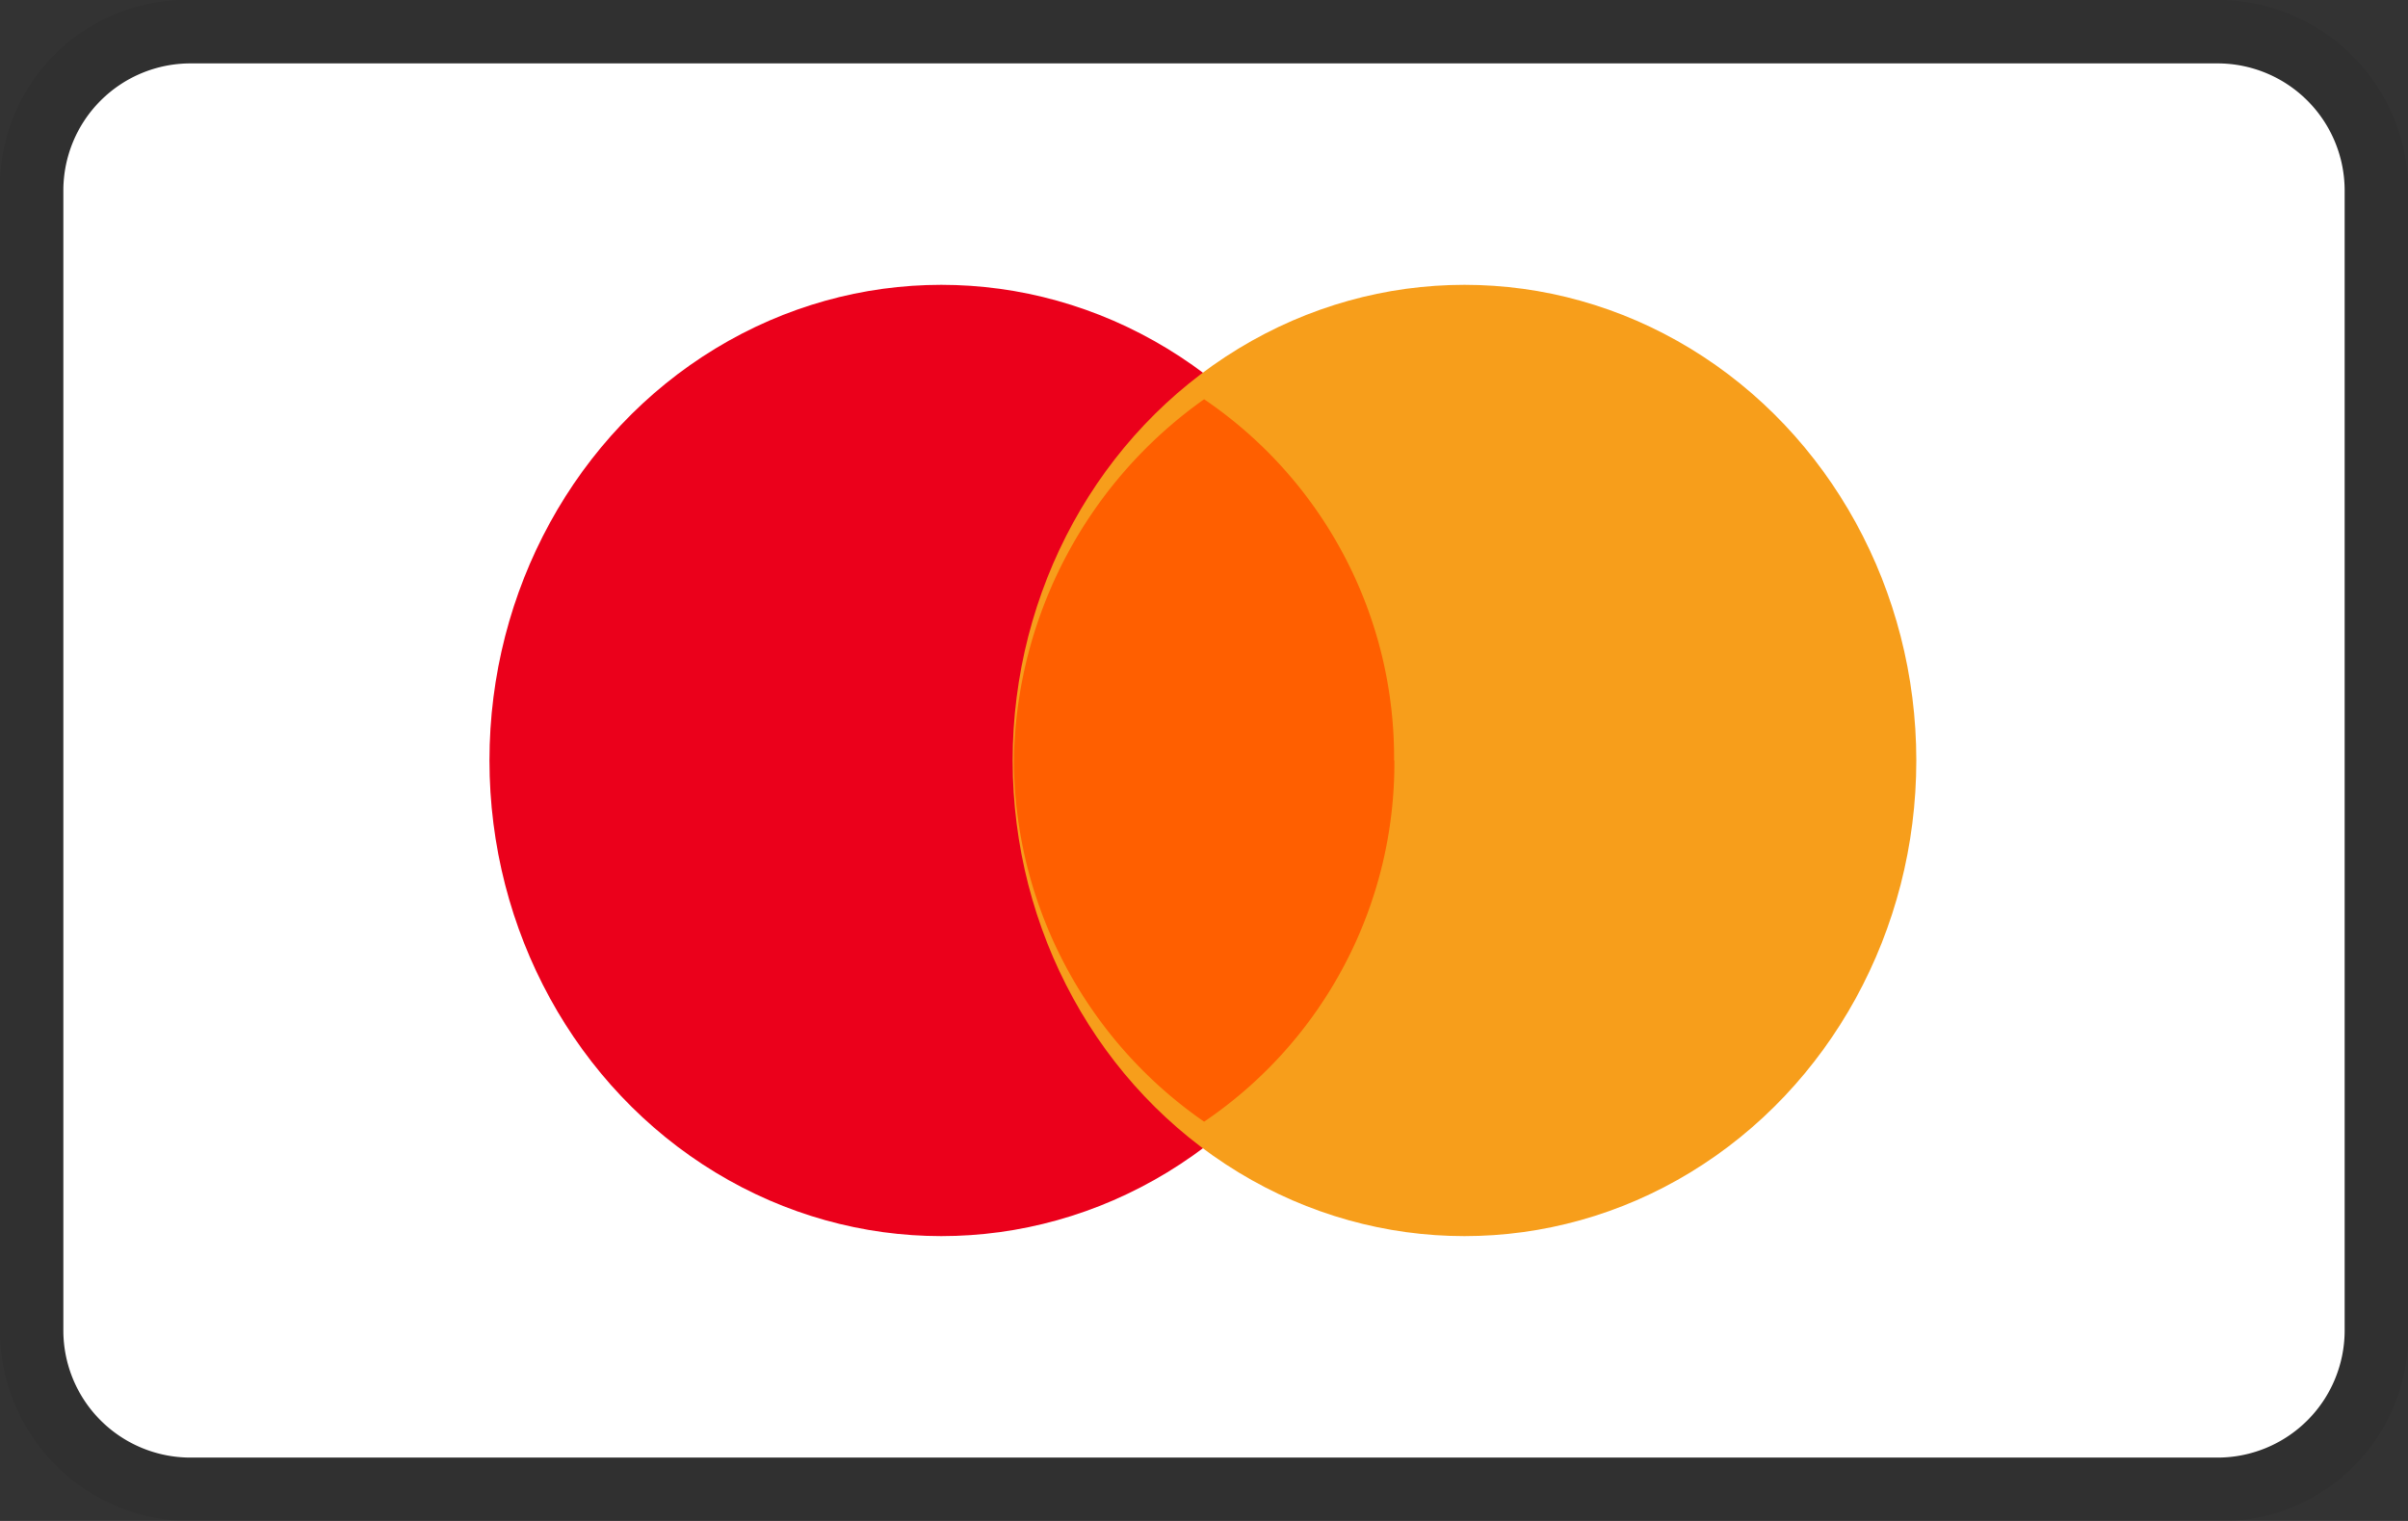
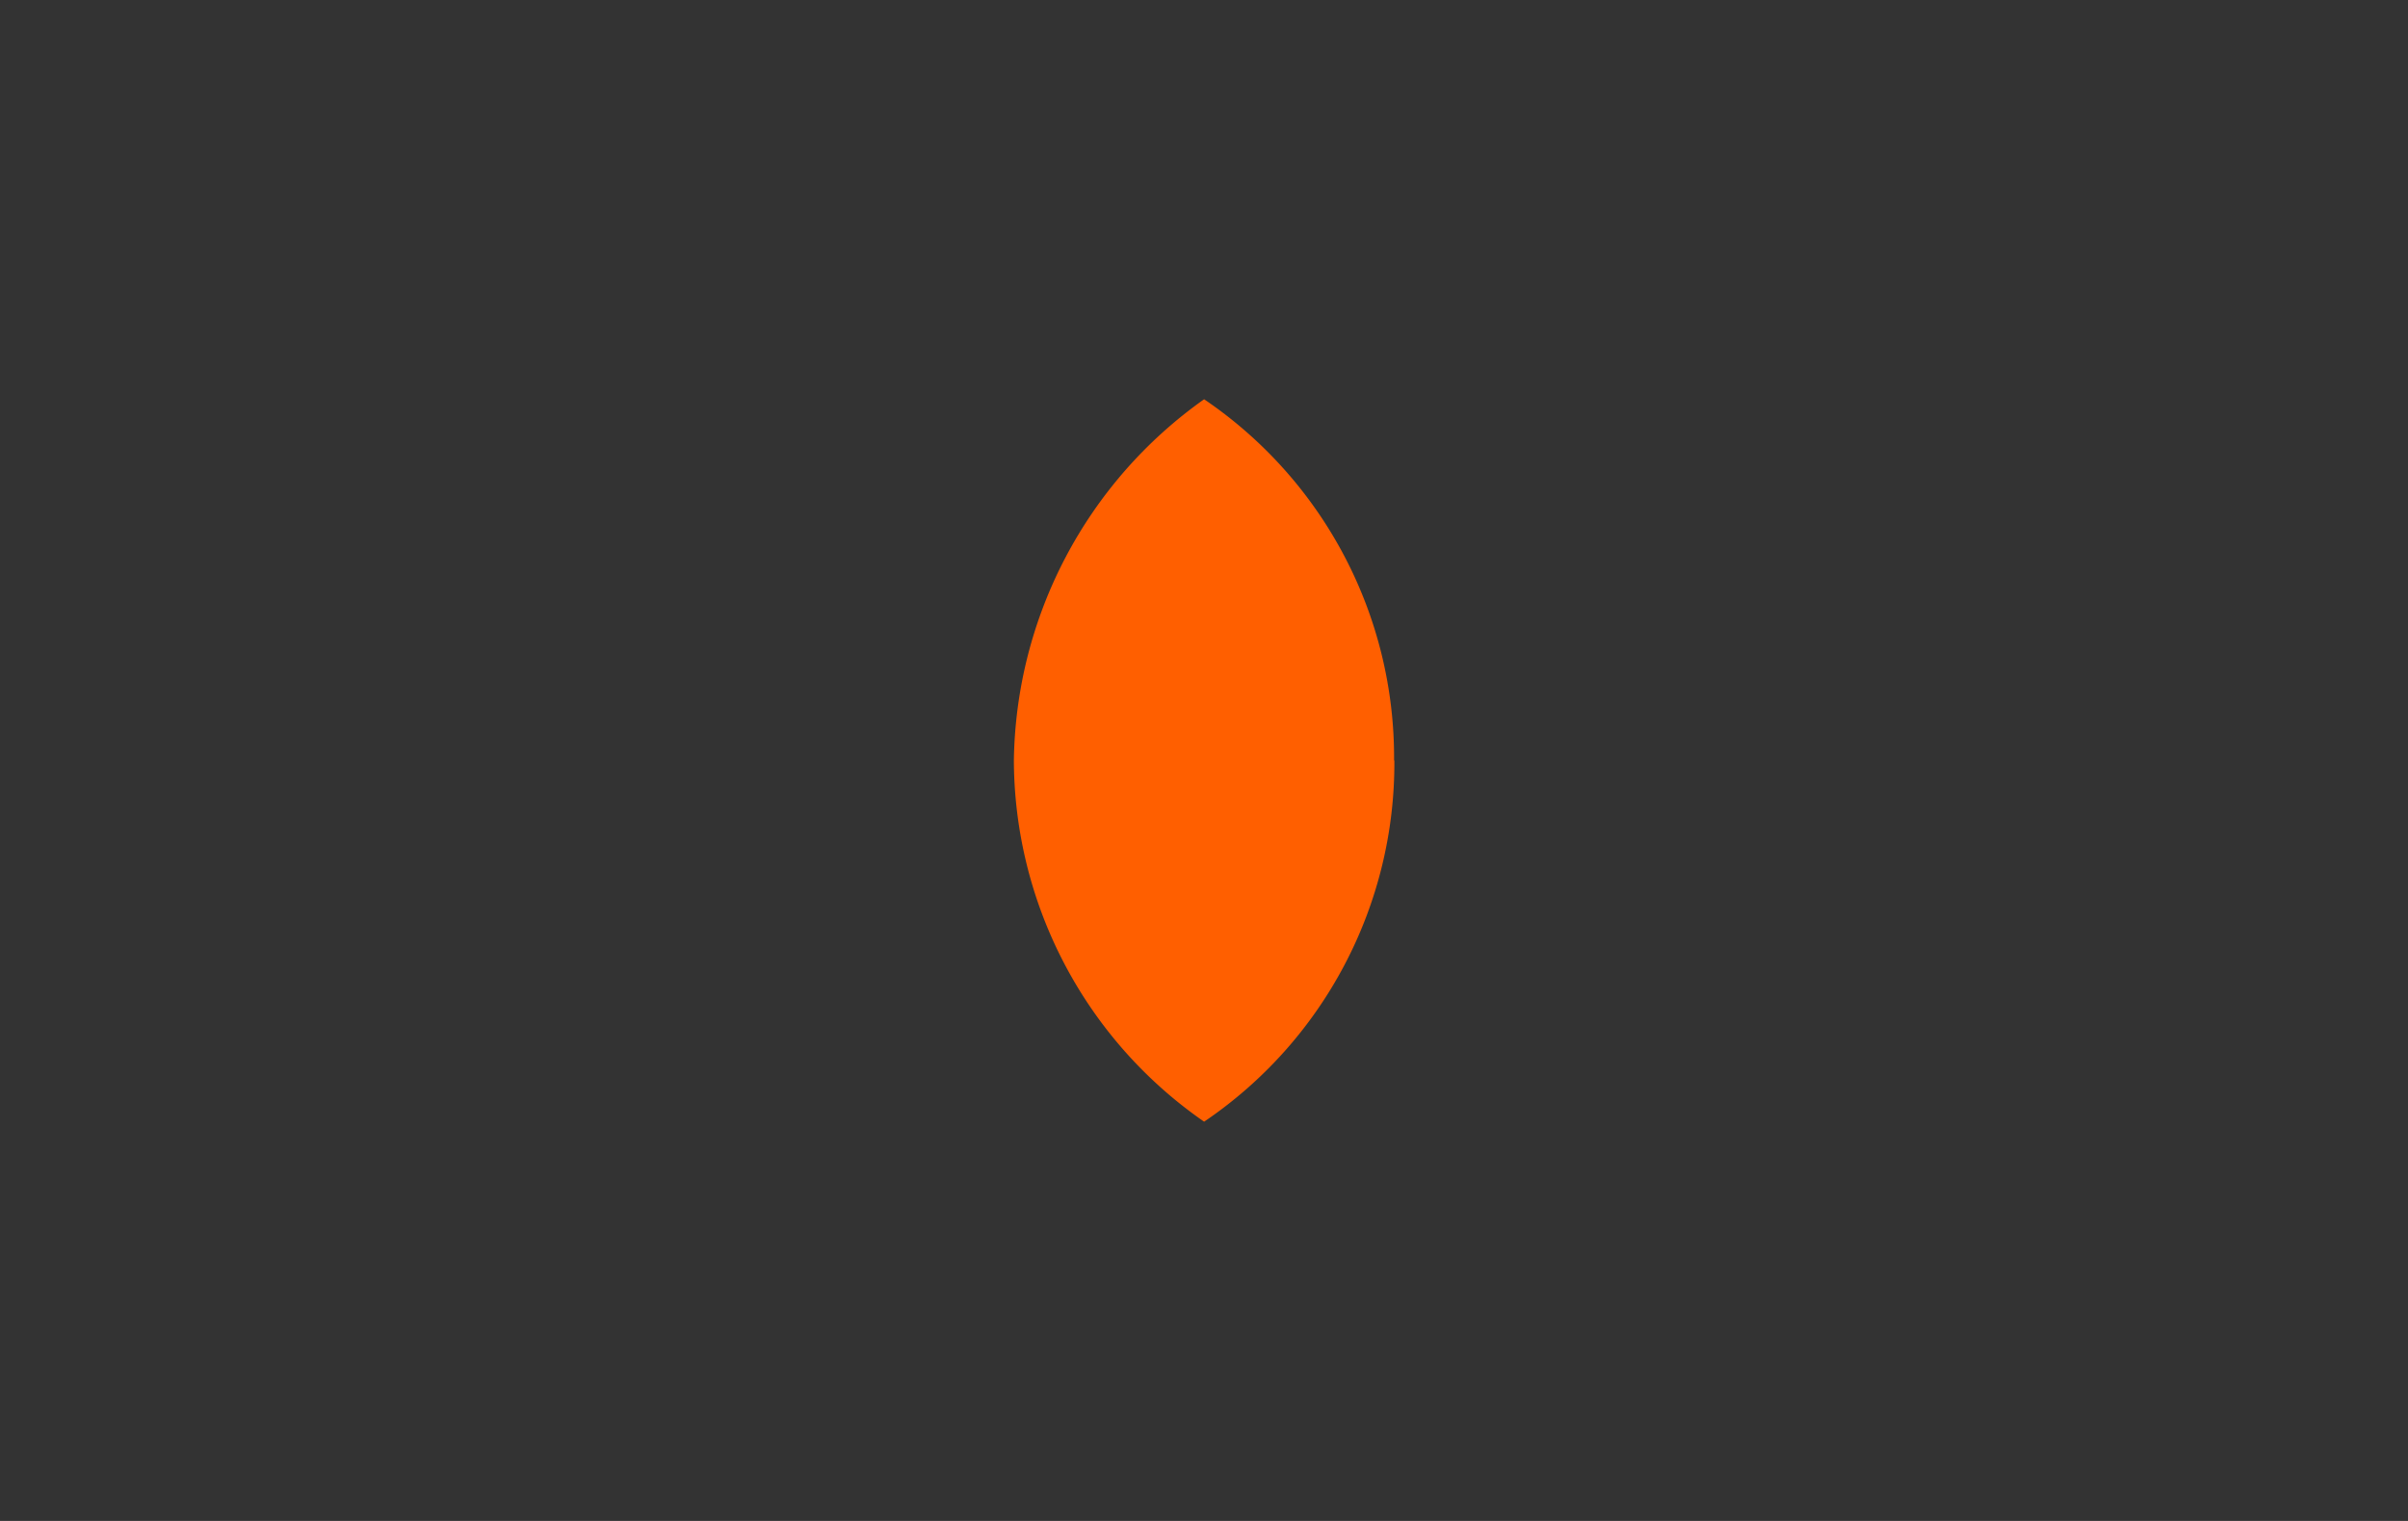
<svg xmlns="http://www.w3.org/2000/svg" width="50.629" height="31.976" viewBox="0 0 50.629 31.976">
  <rect x="0" y="0" width="50.629" height="31.976" fill="#333333" stroke="none" />
  <g id="Group_290" data-name="Group 290" transform="translate(0 0)">
-     <path id="Path_3213" data-name="Path 3213" d="M46.632,0H4A3.926,3.926,0,0,0,0,4V27.979a4.008,4.008,0,0,0,4,4H46.632a3.926,3.926,0,0,0,4-4V4A4.008,4.008,0,0,0,46.632,0Z" transform="translate(0 0)" opacity="0.07" />
-     <path id="Path_3214" data-name="Path 3214" d="M46.3,1a2.673,2.673,0,0,1,2.665,2.665V27.647A2.673,2.673,0,0,1,46.3,30.311H3.665A2.673,2.673,0,0,1,1,27.647V3.665A2.673,2.673,0,0,1,3.665,1H46.3" transform="translate(0.332 0.333)" fill="#fff" />
-     <ellipse id="Ellipse_19" data-name="Ellipse 19" cx="9.5" cy="10" rx="9.5" ry="10" transform="translate(10.291 5.988)" fill="#eb001b" />
-     <ellipse id="Ellipse_20" data-name="Ellipse 20" cx="9.5" cy="10" rx="9.5" ry="10" transform="translate(21.291 5.988)" fill="#f79e1b" />
    <path id="Path_3215" data-name="Path 3215" d="M23.994,13.894A9.1,9.1,0,0,0,20,6.3a9.465,9.465,0,0,0-4,7.594,9.277,9.277,0,0,0,4,7.594,9.1,9.1,0,0,0,4-7.594Z" transform="translate(5.317 2.094)" fill="#ff5f00" />
  </g>
</svg>